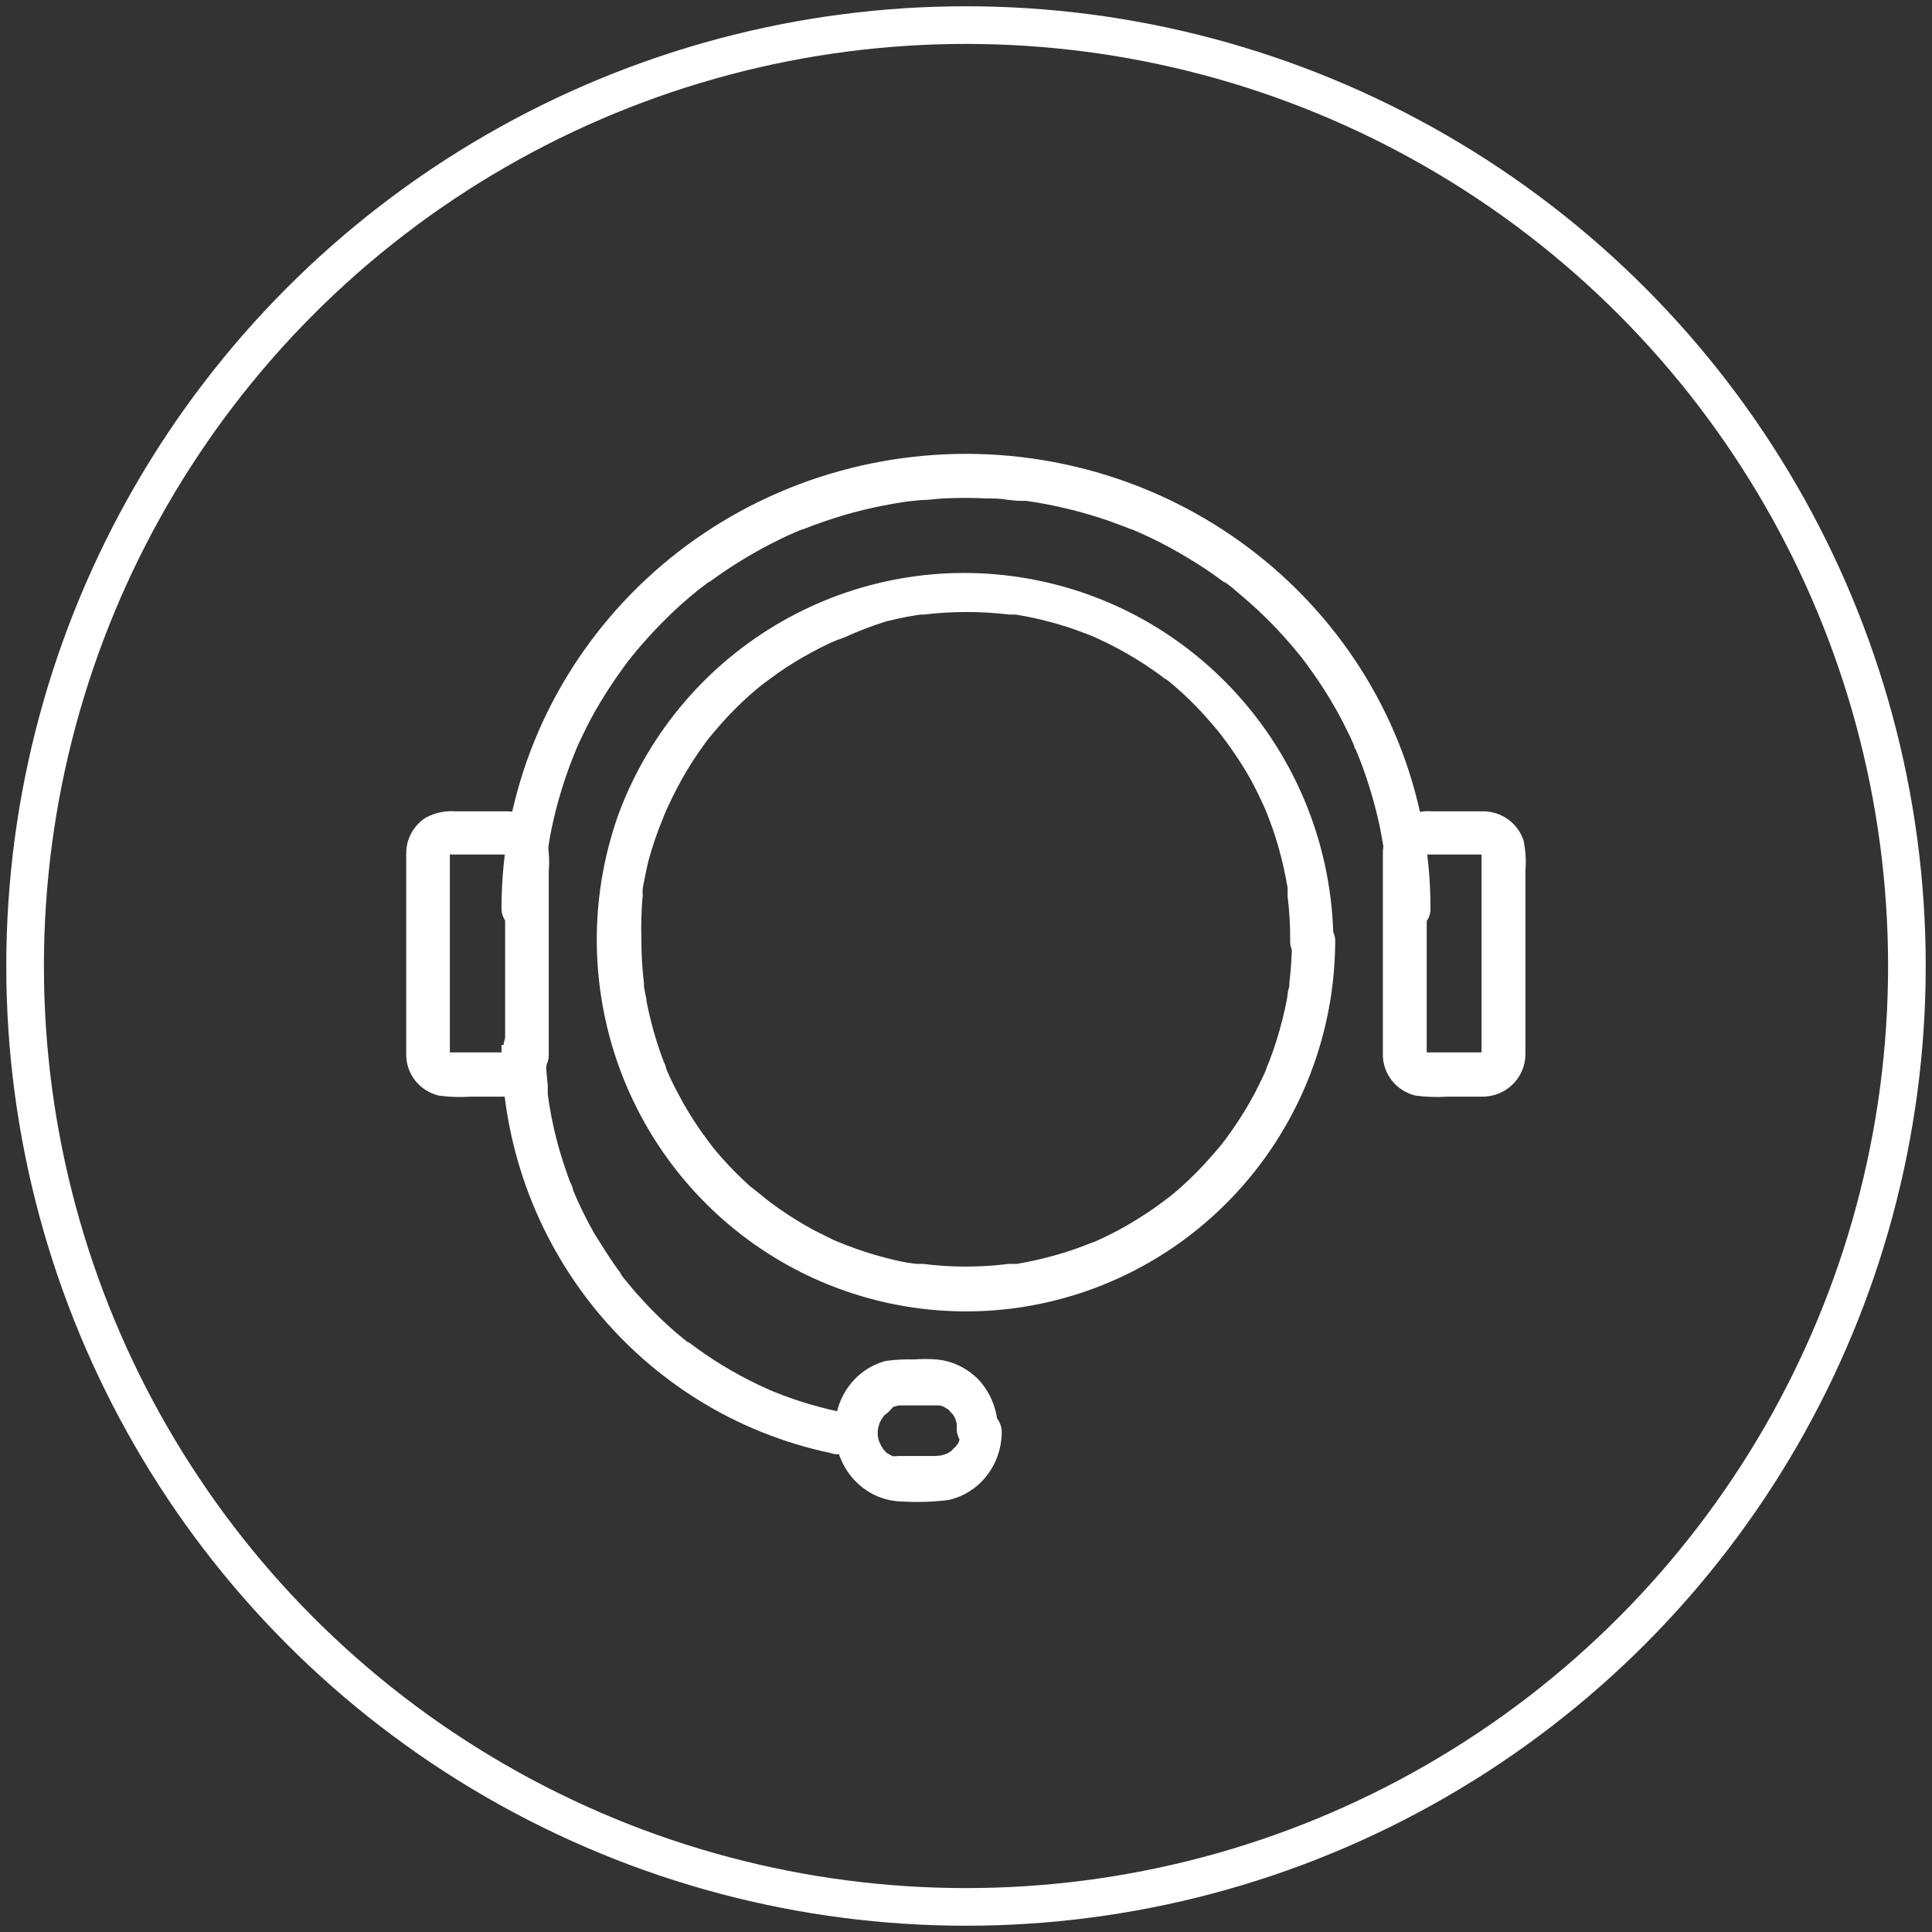
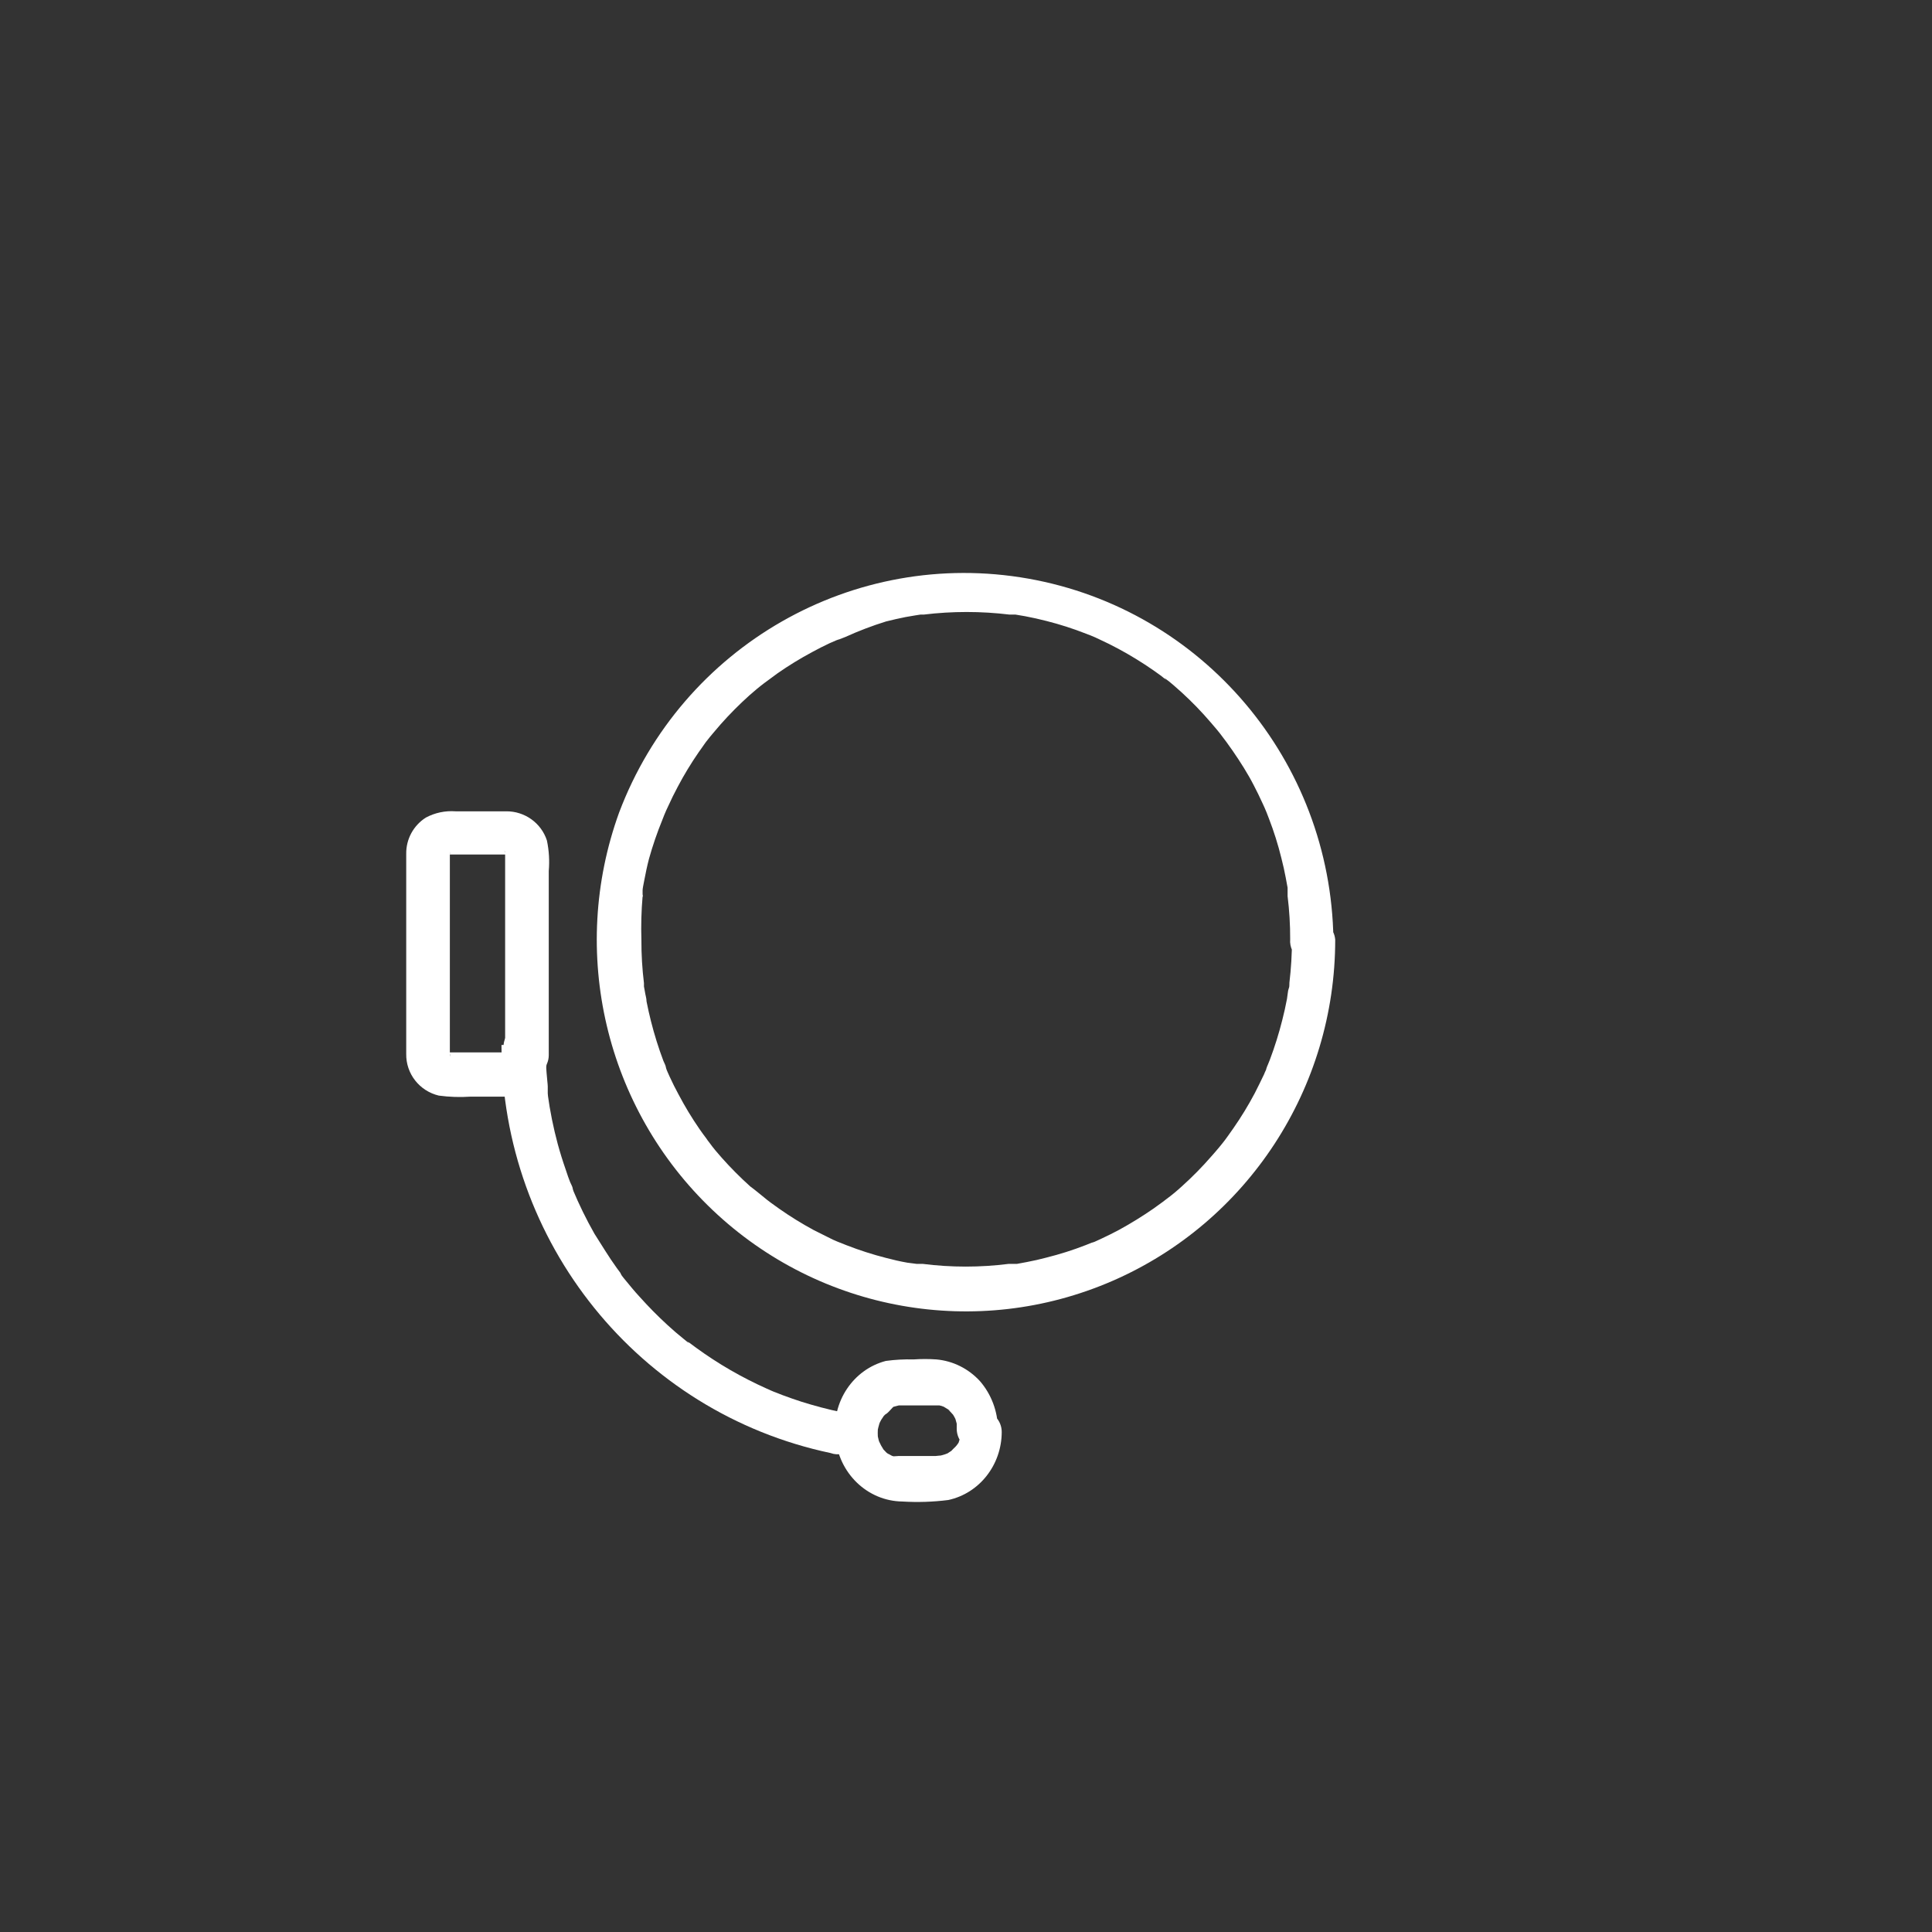
<svg xmlns="http://www.w3.org/2000/svg" width="77px" height="77px" viewBox="0 0 77 77" version="1.1">
  <rect x="0" y="0" width="77" height="77" fill="#333333" stroke="none" />
  <title>support</title>
  <desc>Created with Sketch.</desc>
  <defs />
  <g id="Page-1" stroke="none" stroke-width="1" fill="none" fill-rule="evenodd">
    <g id="2-year-warranty" transform="translate(-673, -277)">
      <g id="support" transform="translate(674, 278)">
-         <circle id="Oval" stroke="#fff" stroke-width="1.5" cx="37.5" cy="37.5" r="37.5" />
        <path d="M50.492,36.449 C50.491,37.024 50.457,37.599 50.389,38.171 C50.389,38.396 50.389,37.976 50.389,38.207 C50.389,38.274 50.389,38.341 50.359,38.408 C50.329,38.475 50.317,38.676 50.293,38.81 C50.238,39.096 50.178,39.375 50.105,39.655 C49.97,40.192 49.805,40.72 49.61,41.237 C49.561,41.359 49.513,41.481 49.458,41.603 C49.549,41.396 49.458,41.603 49.458,41.639 C49.429,41.696 49.402,41.755 49.38,41.815 C49.259,42.071 49.132,42.327 49.005,42.576 C48.751,43.055 48.468,43.519 48.159,43.963 L47.935,44.28 L47.82,44.438 C47.687,44.614 47.929,44.292 47.82,44.438 C47.711,44.584 47.469,44.876 47.282,45.083 C46.914,45.507 46.52,45.907 46.103,46.282 C45.91,46.458 45.716,46.622 45.499,46.781 L45.341,46.902 L44.979,47.164 C44.534,47.472 44.074,47.757 43.6,48.016 C43.371,48.138 43.141,48.253 42.905,48.363 L42.548,48.527 C42.754,48.436 42.548,48.527 42.512,48.527 L42.27,48.624 C41.757,48.824 41.232,48.99 40.698,49.123 C40.444,49.19 40.184,49.251 39.918,49.3 L39.526,49.373 L39.326,49.373 L39.193,49.373 C39.308,49.373 39.32,49.373 39.193,49.373 C38.061,49.516 36.915,49.516 35.783,49.373 C35.554,49.373 35.971,49.373 35.741,49.373 L35.541,49.373 L35.161,49.324 C34.876,49.275 34.592,49.208 34.314,49.135 C33.781,48.999 33.256,48.83 32.742,48.63 L32.374,48.484 C32.579,48.57 32.374,48.484 32.374,48.484 L32.192,48.405 L31.437,48.028 C30.961,47.771 30.501,47.487 30.058,47.176 L29.72,46.933 L29.568,46.817 C29.393,46.683 29.708,46.927 29.568,46.817 C29.429,46.708 29.115,46.44 28.897,46.282 C28.498,45.922 28.118,45.54 27.761,45.138 C27.592,44.949 27.422,44.748 27.265,44.529 C27.265,44.529 27.108,44.322 27.265,44.529 C27.223,44.479 27.185,44.426 27.15,44.371 C27.06,44.255 26.969,44.128 26.884,44.006 C26.576,43.561 26.296,43.098 26.044,42.619 C25.917,42.387 25.802,42.156 25.693,41.919 C25.639,41.797 25.584,41.682 25.536,41.56 C25.621,41.767 25.536,41.56 25.536,41.523 C25.536,41.487 25.476,41.359 25.439,41.28 C25.244,40.763 25.079,40.234 24.944,39.698 C24.877,39.442 24.823,39.181 24.768,38.913 C24.768,38.785 24.72,38.651 24.702,38.518 L24.665,38.317 L24.665,38.183 C24.665,38.298 24.665,38.311 24.665,38.183 C24.595,37.612 24.561,37.036 24.563,36.461 C24.545,35.88 24.561,35.299 24.611,34.721 C24.641,34.489 24.611,34.909 24.611,34.678 C24.611,34.611 24.611,34.544 24.611,34.477 C24.611,34.41 24.653,34.216 24.678,34.082 C24.732,33.796 24.792,33.51 24.865,33.23 C25.012,32.703 25.19,32.184 25.397,31.678 C25.445,31.55 25.494,31.429 25.548,31.307 C25.457,31.52 25.548,31.307 25.548,31.307 L25.633,31.125 C25.748,30.869 25.875,30.613 26.008,30.364 C26.26,29.885 26.541,29.422 26.848,28.977 C26.92,28.873 26.999,28.77 27.072,28.66 C27.144,28.551 27.15,28.557 27.186,28.508 C27.32,28.332 27.078,28.654 27.186,28.508 C27.295,28.362 27.543,28.076 27.725,27.863 C28.082,27.461 28.461,27.079 28.861,26.719 C29.055,26.549 29.248,26.384 29.466,26.22 C29.466,26.22 29.665,26.062 29.466,26.22 L29.623,26.105 L29.986,25.837 C30.428,25.528 30.889,25.246 31.364,24.991 C31.594,24.863 31.83,24.748 32.059,24.638 L32.422,24.48 C32.216,24.571 32.422,24.48 32.452,24.48 L32.7,24.383 C33.225,24.144 33.764,23.939 34.314,23.768 C34.574,23.701 34.834,23.646 35.094,23.592 L35.487,23.525 L35.687,23.494 L35.82,23.494 C35.705,23.494 35.693,23.494 35.82,23.494 C36.952,23.357 38.097,23.357 39.229,23.494 L39.272,23.494 L39.471,23.494 L39.864,23.561 C40.148,23.616 40.432,23.677 40.71,23.75 C41.244,23.885 41.769,24.054 42.282,24.255 C42.403,24.299 42.524,24.348 42.645,24.401 L42.826,24.486 C43.08,24.602 43.334,24.729 43.582,24.863 C44.057,25.119 44.517,25.402 44.96,25.709 L45.275,25.934 L45.426,26.056 C45.601,26.184 45.287,25.94 45.456,26.056 C45.626,26.172 45.892,26.415 46.097,26.597 C46.506,26.971 46.892,27.369 47.252,27.79 C47.421,27.985 47.59,28.18 47.748,28.399 C47.748,28.399 47.905,28.599 47.748,28.399 L47.868,28.557 L48.128,28.922 C48.437,29.372 48.733,29.835 48.975,30.309 C49.096,30.54 49.211,30.778 49.319,31.015 C49.374,31.131 49.428,31.252 49.477,31.374 C49.392,31.167 49.477,31.374 49.477,31.374 C49.477,31.374 49.537,31.538 49.573,31.623 C49.772,32.138 49.938,32.664 50.069,33.199 C50.136,33.461 50.196,33.723 50.244,33.984 L50.317,34.38 C50.317,34.447 50.317,34.514 50.317,34.581 L50.317,34.715 C50.317,34.599 50.317,34.593 50.317,34.715 C50.387,35.284 50.422,35.857 50.42,36.43 C50.392,36.758 50.55,37.072 50.828,37.244 C51.106,37.416 51.456,37.416 51.734,37.244 C52.012,37.072 52.17,36.758 52.143,36.43 C52.039,29.324 46.935,23.293 39.981,22.061 C33.026,20.829 26.182,24.742 23.674,31.386 C21.663,36.942 23.129,43.17 27.402,47.228 C31.675,51.285 37.937,52.396 43.331,50.053 C48.725,47.71 52.218,42.362 52.215,36.449 C52.178,35.998 51.803,35.651 51.354,35.651 C50.904,35.651 50.53,35.998 50.492,36.449 Z" id="Shape" fill="#fff" fill-rule="nonzero" />
-         <path d="M20.705,35.213 C20.705,34.617 20.705,34.088 20.79,33.522 C20.79,33.391 20.79,33.26 20.833,33.123 C20.876,32.986 20.833,32.992 20.833,32.927 C20.833,33.153 20.833,32.927 20.833,32.891 C20.876,32.605 20.925,32.296 20.979,32.046 C21.2,30.981 21.52,29.939 21.936,28.932 L22.009,28.754 C21.924,28.962 22.009,28.754 22.009,28.754 L22.173,28.403 C22.289,28.153 22.417,27.903 22.545,27.658 C22.801,27.182 23.075,26.73 23.373,26.283 C23.513,26.069 23.66,25.861 23.812,25.652 C23.885,25.545 23.964,25.444 24.037,25.343 L24.159,25.194 C24.216,25.115 24.216,25.115 24.159,25.194 L24.238,25.093 C24.573,24.682 24.933,24.283 25.304,23.902 C25.675,23.517 26.065,23.152 26.474,22.807 C26.669,22.64 26.864,22.479 27.083,22.319 L27.235,22.2 L27.266,22.2 C27.382,22.11 27.51,22.027 27.631,21.938 C28.516,21.318 29.456,20.778 30.44,20.324 L30.799,20.17 L30.976,20.092 C30.769,20.176 30.976,20.092 31.012,20.092 C31.274,19.985 31.542,19.89 31.816,19.795 C32.334,19.616 32.864,19.455 33.406,19.324 C33.949,19.193 34.497,19.086 35.051,19.003 L35.258,18.973 C35.027,19.003 35.258,18.973 35.295,18.973 L35.703,18.931 C36.001,18.931 36.312,18.878 36.592,18.866 C37.201,18.836 37.75,18.836 38.328,18.866 C38.609,18.866 38.883,18.866 39.157,18.919 L39.565,18.961 L39.766,18.961 C39.864,18.961 39.857,18.961 39.766,18.961 L39.9,18.961 C41.003,19.12 42.089,19.381 43.141,19.741 L43.884,20.015 L44.067,20.092 C44.274,20.176 43.896,20.015 44.103,20.092 L44.524,20.277 C45.017,20.499 45.499,20.745 45.967,21.015 C46.437,21.283 46.893,21.569 47.338,21.878 L47.649,22.104 L47.807,22.217 C47.984,22.348 47.661,22.104 47.838,22.217 C48.014,22.331 48.276,22.563 48.483,22.741 C49.302,23.431 50.053,24.194 50.725,25.021 L50.847,25.17 C50.713,24.997 50.847,25.17 50.847,25.17 L51.078,25.474 C51.243,25.7 51.401,25.926 51.56,26.158 C51.858,26.599 52.132,27.057 52.388,27.527 C52.51,27.754 52.626,27.986 52.735,28.212 C52.796,28.331 52.851,28.444 52.9,28.563 C52.949,28.682 52.955,28.682 52.979,28.742 C53.003,28.801 53.016,28.819 52.979,28.742 C52.979,28.784 52.979,28.825 53.028,28.861 C53.24,29.359 53.425,29.868 53.582,30.385 C53.747,30.903 53.881,31.433 53.996,31.968 C54.045,32.224 54.094,32.486 54.136,32.748 C54.136,32.814 54.136,32.879 54.136,32.945 C54.167,33.171 54.136,32.754 54.136,32.98 L54.191,33.445 C54.252,34.04 54.277,34.635 54.283,35.231 C54.283,35.697 54.67,36.076 55.148,36.076 C55.625,36.076 56.013,35.697 56.013,35.231 C56.025,25.887 48.766,18.066 39.248,17.169 C34.648,16.743 30.051,18.017 26.364,20.741 C22.724,23.438 20.223,27.346 19.335,31.724 C19.103,32.873 18.987,34.042 18.987,35.213 C18.987,35.68 19.375,36.058 19.852,36.058 C20.33,36.058 20.717,35.68 20.717,35.213 L20.705,35.213 Z" id="Shape" fill="#fff" fill-rule="nonzero" />
        <path d="M19.102,41.053 C19.102,41.272 19.151,40.877 19.102,41.053 C19.169,40.834 19.016,41.114 19.163,40.944 C19.028,41.096 19.31,40.859 19.163,40.944 C19.359,40.822 19.059,40.944 19.285,40.944 L16.867,40.944 C16.653,40.944 17.002,40.986 16.824,40.944 C17.039,41.011 16.757,40.859 16.929,40.998 C16.776,40.871 17.014,41.15 16.929,40.998 C17.045,41.193 16.929,40.895 16.929,41.126 C16.926,41.102 16.926,41.077 16.929,41.053 L16.929,33.014 C16.929,32.983 16.929,32.959 16.929,32.934 C16.929,33.166 17.002,32.855 16.929,33.056 C16.978,32.977 16.971,32.983 16.929,33.056 C16.996,32.989 16.99,32.995 16.898,33.056 C17.063,32.934 16.727,33.099 16.929,33.056 C16.867,33.056 16.751,33.056 16.898,33.056 L19.218,33.056 C19.346,33.056 19.273,33.056 19.218,33.056 C19.42,33.099 19.071,32.965 19.218,33.056 C19.022,32.934 19.261,33.147 19.132,32.965 C19.248,33.129 19.089,32.801 19.132,32.995 C19.077,32.813 19.132,32.947 19.132,32.995 L19.132,41.053 C19.132,41.53 19.521,41.917 20.001,41.917 C20.481,41.917 20.871,41.53 20.871,41.053 L20.871,33.713 C20.906,33.306 20.881,32.896 20.797,32.497 C20.57,31.799 19.913,31.329 19.175,31.335 L17.155,31.335 C16.745,31.305 16.335,31.391 15.974,31.584 C15.477,31.899 15.181,32.447 15.19,33.032 L15.19,41.004 C15.177,41.792 15.717,42.482 16.488,42.665 C16.906,42.721 17.328,42.736 17.749,42.707 L19.095,42.707 C19.548,42.719 19.986,42.551 20.314,42.24 C20.641,41.93 20.83,41.503 20.84,41.053 C20.84,40.745 20.674,40.46 20.405,40.305 C20.136,40.151 19.805,40.151 19.536,40.305 C19.267,40.46 19.102,40.745 19.102,41.053 Z" id="Shape" fill="#fff" fill-rule="nonzero" />
-         <path d="M58.047,41.053 C58.047,41.272 58.096,40.877 58.047,41.053 C58.114,40.834 57.961,41.114 58.108,40.944 C57.973,41.096 58.256,40.859 58.108,40.944 C58.305,40.822 58.004,40.944 58.231,40.944 L55.8,40.944 C55.585,40.944 55.936,40.986 55.757,40.944 C55.973,41.011 55.69,40.859 55.862,40.998 C55.708,40.871 55.948,41.15 55.862,40.998 C55.979,41.193 55.862,40.895 55.862,41.126 C55.859,41.102 55.859,41.077 55.862,41.053 L55.862,33.014 C55.862,32.983 55.862,32.959 55.862,32.934 C55.862,33.166 55.936,32.855 55.862,33.056 C55.911,32.977 55.905,32.983 55.862,33.056 C55.93,32.989 55.924,32.995 55.862,33.056 C56.028,32.934 55.69,33.099 55.862,33.056 C55.8,33.056 55.683,33.056 55.862,33.056 L58.133,33.056 C58.262,33.056 58.188,33.056 58.133,33.056 C58.336,33.099 57.985,32.965 58.133,33.056 C57.936,32.934 58.176,33.147 58.047,32.965 C58.164,33.129 58.004,32.801 58.047,32.995 C57.991,32.813 58.047,32.947 58.047,32.995 L58.047,41.053 C58.047,41.53 58.438,41.917 58.921,41.917 C59.403,41.917 59.795,41.53 59.795,41.053 L59.795,33.713 C59.83,33.306 59.805,32.896 59.721,32.497 C59.492,31.799 58.832,31.329 58.09,31.335 L56.09,31.335 C55.678,31.305 55.266,31.391 54.902,31.584 C54.407,31.897 54.109,32.439 54.114,33.02 L54.114,41.004 C54.101,41.792 54.644,42.482 55.419,42.665 C55.839,42.721 56.264,42.736 56.687,42.707 L58.041,42.707 C58.495,42.719 58.936,42.551 59.265,42.24 C59.594,41.93 59.785,41.503 59.795,41.053 C59.795,40.576 59.403,40.19 58.921,40.19 C58.438,40.19 58.047,40.576 58.047,41.053 Z" id="Shape" fill="#fff" fill-rule="nonzero" />
        <path d="M37.28,56.057 C37.28,56.123 37.28,56.189 37.28,56.255 C37.28,56.033 37.28,56.255 37.28,56.255 C37.28,56.255 37.245,56.381 37.222,56.441 C37.159,56.645 37.303,56.279 37.222,56.441 C37.222,56.495 37.164,56.549 37.13,56.603 C37.095,56.657 36.985,56.801 37.13,56.603 C37.09,56.65 37.048,56.694 37.002,56.735 L36.915,56.825 C37.002,56.753 37.008,56.747 36.915,56.825 L36.759,56.927 C36.724,56.927 36.539,57.035 36.759,56.927 C36.643,56.973 36.523,57.007 36.4,57.029 C36.62,56.987 36.342,57.029 36.29,57.029 L34.837,57.029 C34.623,57.029 35.017,57.065 34.837,57.029 L34.612,57.041 C34.571,57.041 34.386,56.939 34.583,57.041 L34.421,56.951 C34.38,56.951 34.172,56.759 34.34,56.903 L34.212,56.771 C34.212,56.771 34.056,56.579 34.212,56.771 C34.143,56.667 34.083,56.556 34.033,56.441 C34.131,56.639 34.033,56.441 34.033,56.441 C34.033,56.441 33.998,56.315 33.986,56.249 C33.94,56.039 33.986,56.441 33.986,56.249 C33.981,56.159 33.981,56.068 33.986,55.978 C33.986,55.756 33.952,56.165 33.986,55.978 C33.999,55.916 34.014,55.853 34.033,55.792 C34.033,55.75 34.131,55.552 34.033,55.756 L34.12,55.588 L34.224,55.432 C34.102,55.606 34.224,55.432 34.224,55.432 C34.224,55.432 34.311,55.348 34.351,55.306 C34.195,55.45 34.392,55.306 34.432,55.252 L34.612,55.06 C34.421,55.156 34.612,55.06 34.641,55.06 L34.826,55.012 C35.034,54.964 34.641,55.012 34.826,55.012 C34.947,55.012 35.063,55.012 35.185,55.012 L36.435,55.012 C36.221,55.012 36.435,55.012 36.435,55.012 C36.496,55.023 36.557,55.041 36.614,55.066 C36.811,55.132 36.458,54.982 36.614,55.066 L36.771,55.162 C36.805,55.162 36.962,55.318 36.771,55.162 C36.846,55.231 36.918,55.306 36.985,55.384 C36.846,55.222 36.985,55.384 36.985,55.384 C37.019,55.438 37.05,55.494 37.078,55.552 C37.176,55.738 37.02,55.378 37.078,55.552 L37.13,55.738 C37.13,55.78 37.17,55.997 37.13,55.738 C37.13,55.804 37.13,55.87 37.13,55.942 C37.13,56.413 37.498,56.795 37.952,56.795 C38.406,56.795 38.774,56.413 38.774,55.942 C38.762,55.241 38.508,54.567 38.056,54.045 C37.598,53.546 36.981,53.239 36.319,53.18 C36.017,53.159 35.713,53.159 35.41,53.18 C35.041,53.17 34.671,53.19 34.305,53.24 C33.001,53.581 32.142,54.87 32.296,56.255 C32.407,57.703 33.564,58.826 34.965,58.843 C35.575,58.88 36.187,58.86 36.794,58.783 C38.032,58.516 38.92,57.386 38.924,56.075 C38.924,55.604 38.556,55.222 38.102,55.222 C37.648,55.222 37.28,55.604 37.28,56.075 L37.28,56.057 Z" id="Shape" fill="#fff" fill-rule="nonzero" />
        <path d="M18.987,40.648 C18.991,48.512 24.462,55.297 32.102,56.911 C32.399,57.02 32.732,56.951 32.963,56.733 C33.193,56.515 33.283,56.185 33.194,55.879 C33.105,55.573 32.853,55.343 32.542,55.285 C32.002,55.173 31.468,55.031 30.94,54.865 C30.693,54.782 30.441,54.7 30.194,54.605 L29.83,54.463 L29.648,54.386 C29.854,54.469 29.584,54.357 29.548,54.339 C28.562,53.898 27.623,53.355 26.748,52.718 L26.437,52.488 C26.261,52.352 26.572,52.594 26.402,52.488 L26.249,52.364 C26.032,52.192 25.821,52.009 25.615,51.82 C25.216,51.455 24.836,51.07 24.476,50.666 C24.3,50.477 24.136,50.276 23.971,50.075 C23.889,49.98 23.807,49.874 23.731,49.773 C23.854,49.939 23.731,49.773 23.731,49.738 L23.578,49.531 C23.261,49.093 22.991,48.638 22.692,48.171 C22.366,47.598 22.076,47.005 21.823,46.397 C21.905,46.592 21.823,46.397 21.823,46.355 C21.823,46.314 21.758,46.19 21.723,46.113 C21.688,46.036 21.6,45.782 21.547,45.616 C21.429,45.279 21.324,44.942 21.23,44.599 C21.055,43.95 20.922,43.29 20.831,42.624 C20.86,42.842 20.831,42.624 20.831,42.576 C20.831,42.529 20.831,42.399 20.831,42.304 C20.831,42.21 20.795,41.944 20.784,41.76 C20.754,41.388 20.743,41.021 20.743,40.648 C20.706,40.21 20.343,39.873 19.906,39.873 C19.47,39.873 19.106,40.21 19.07,40.648 L18.987,40.648 Z" id="Shape" fill="#fff" fill-rule="nonzero" />
      </g>
    </g>
  </g>
</svg>